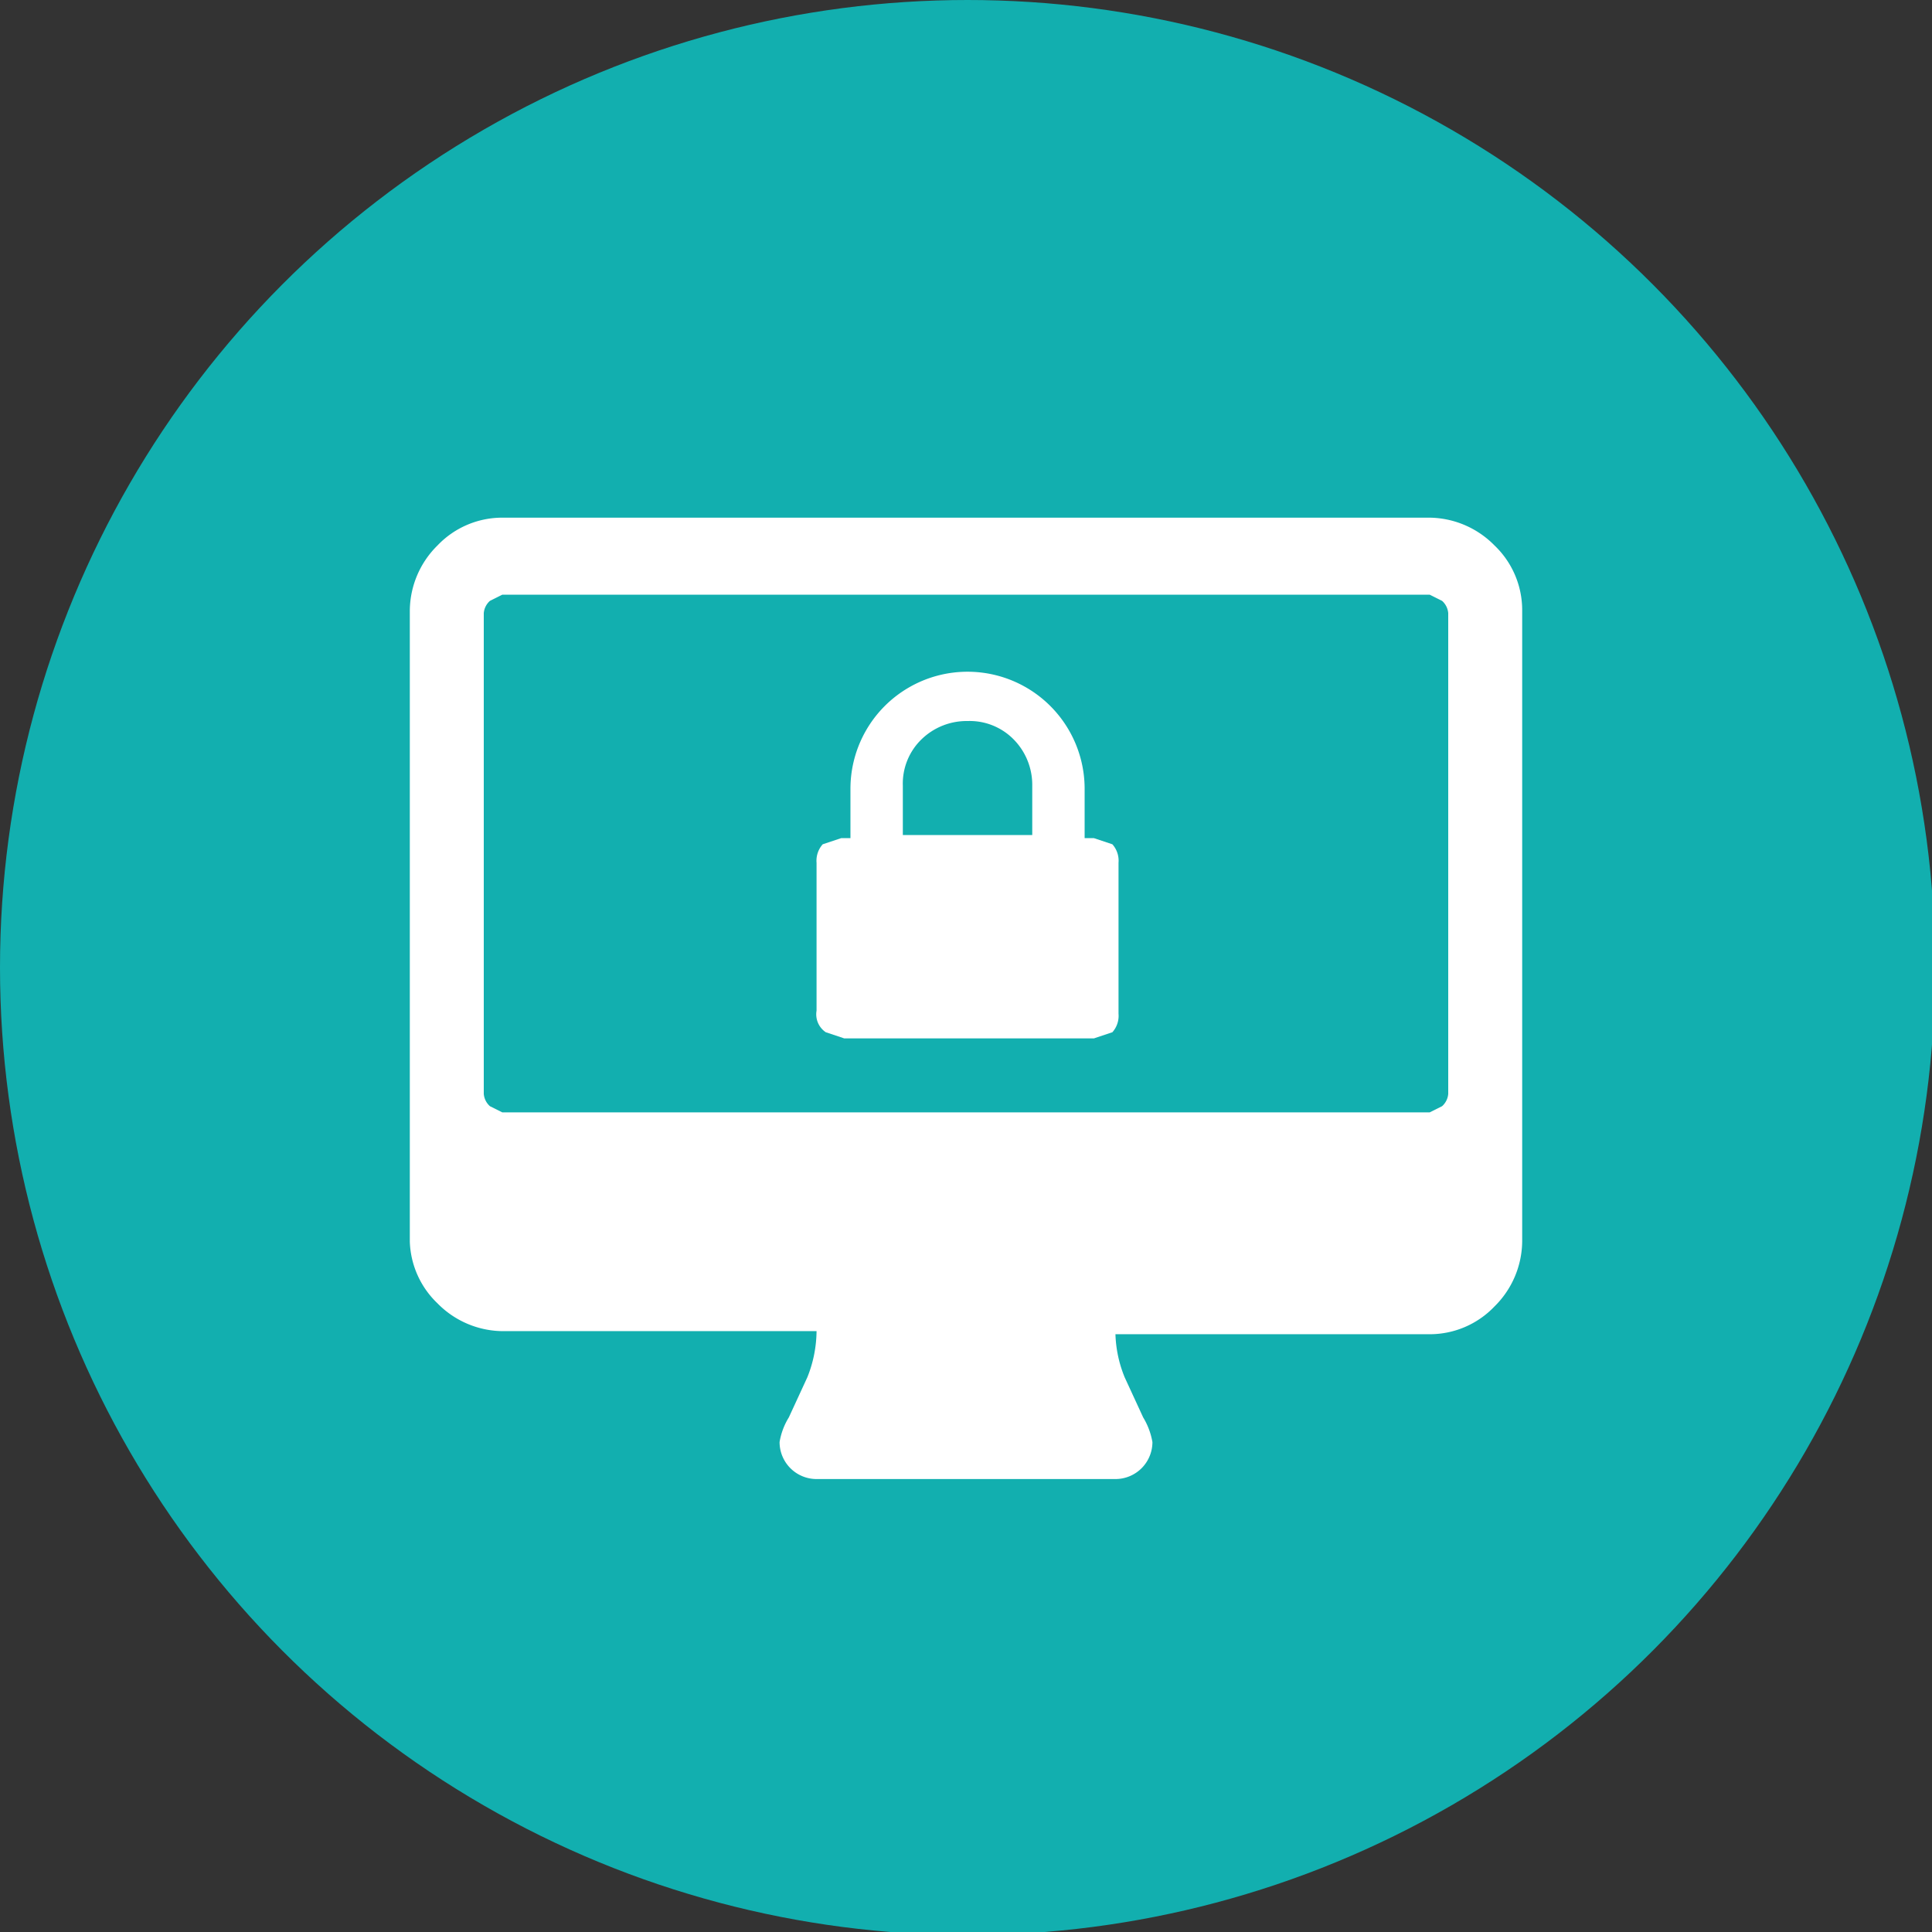
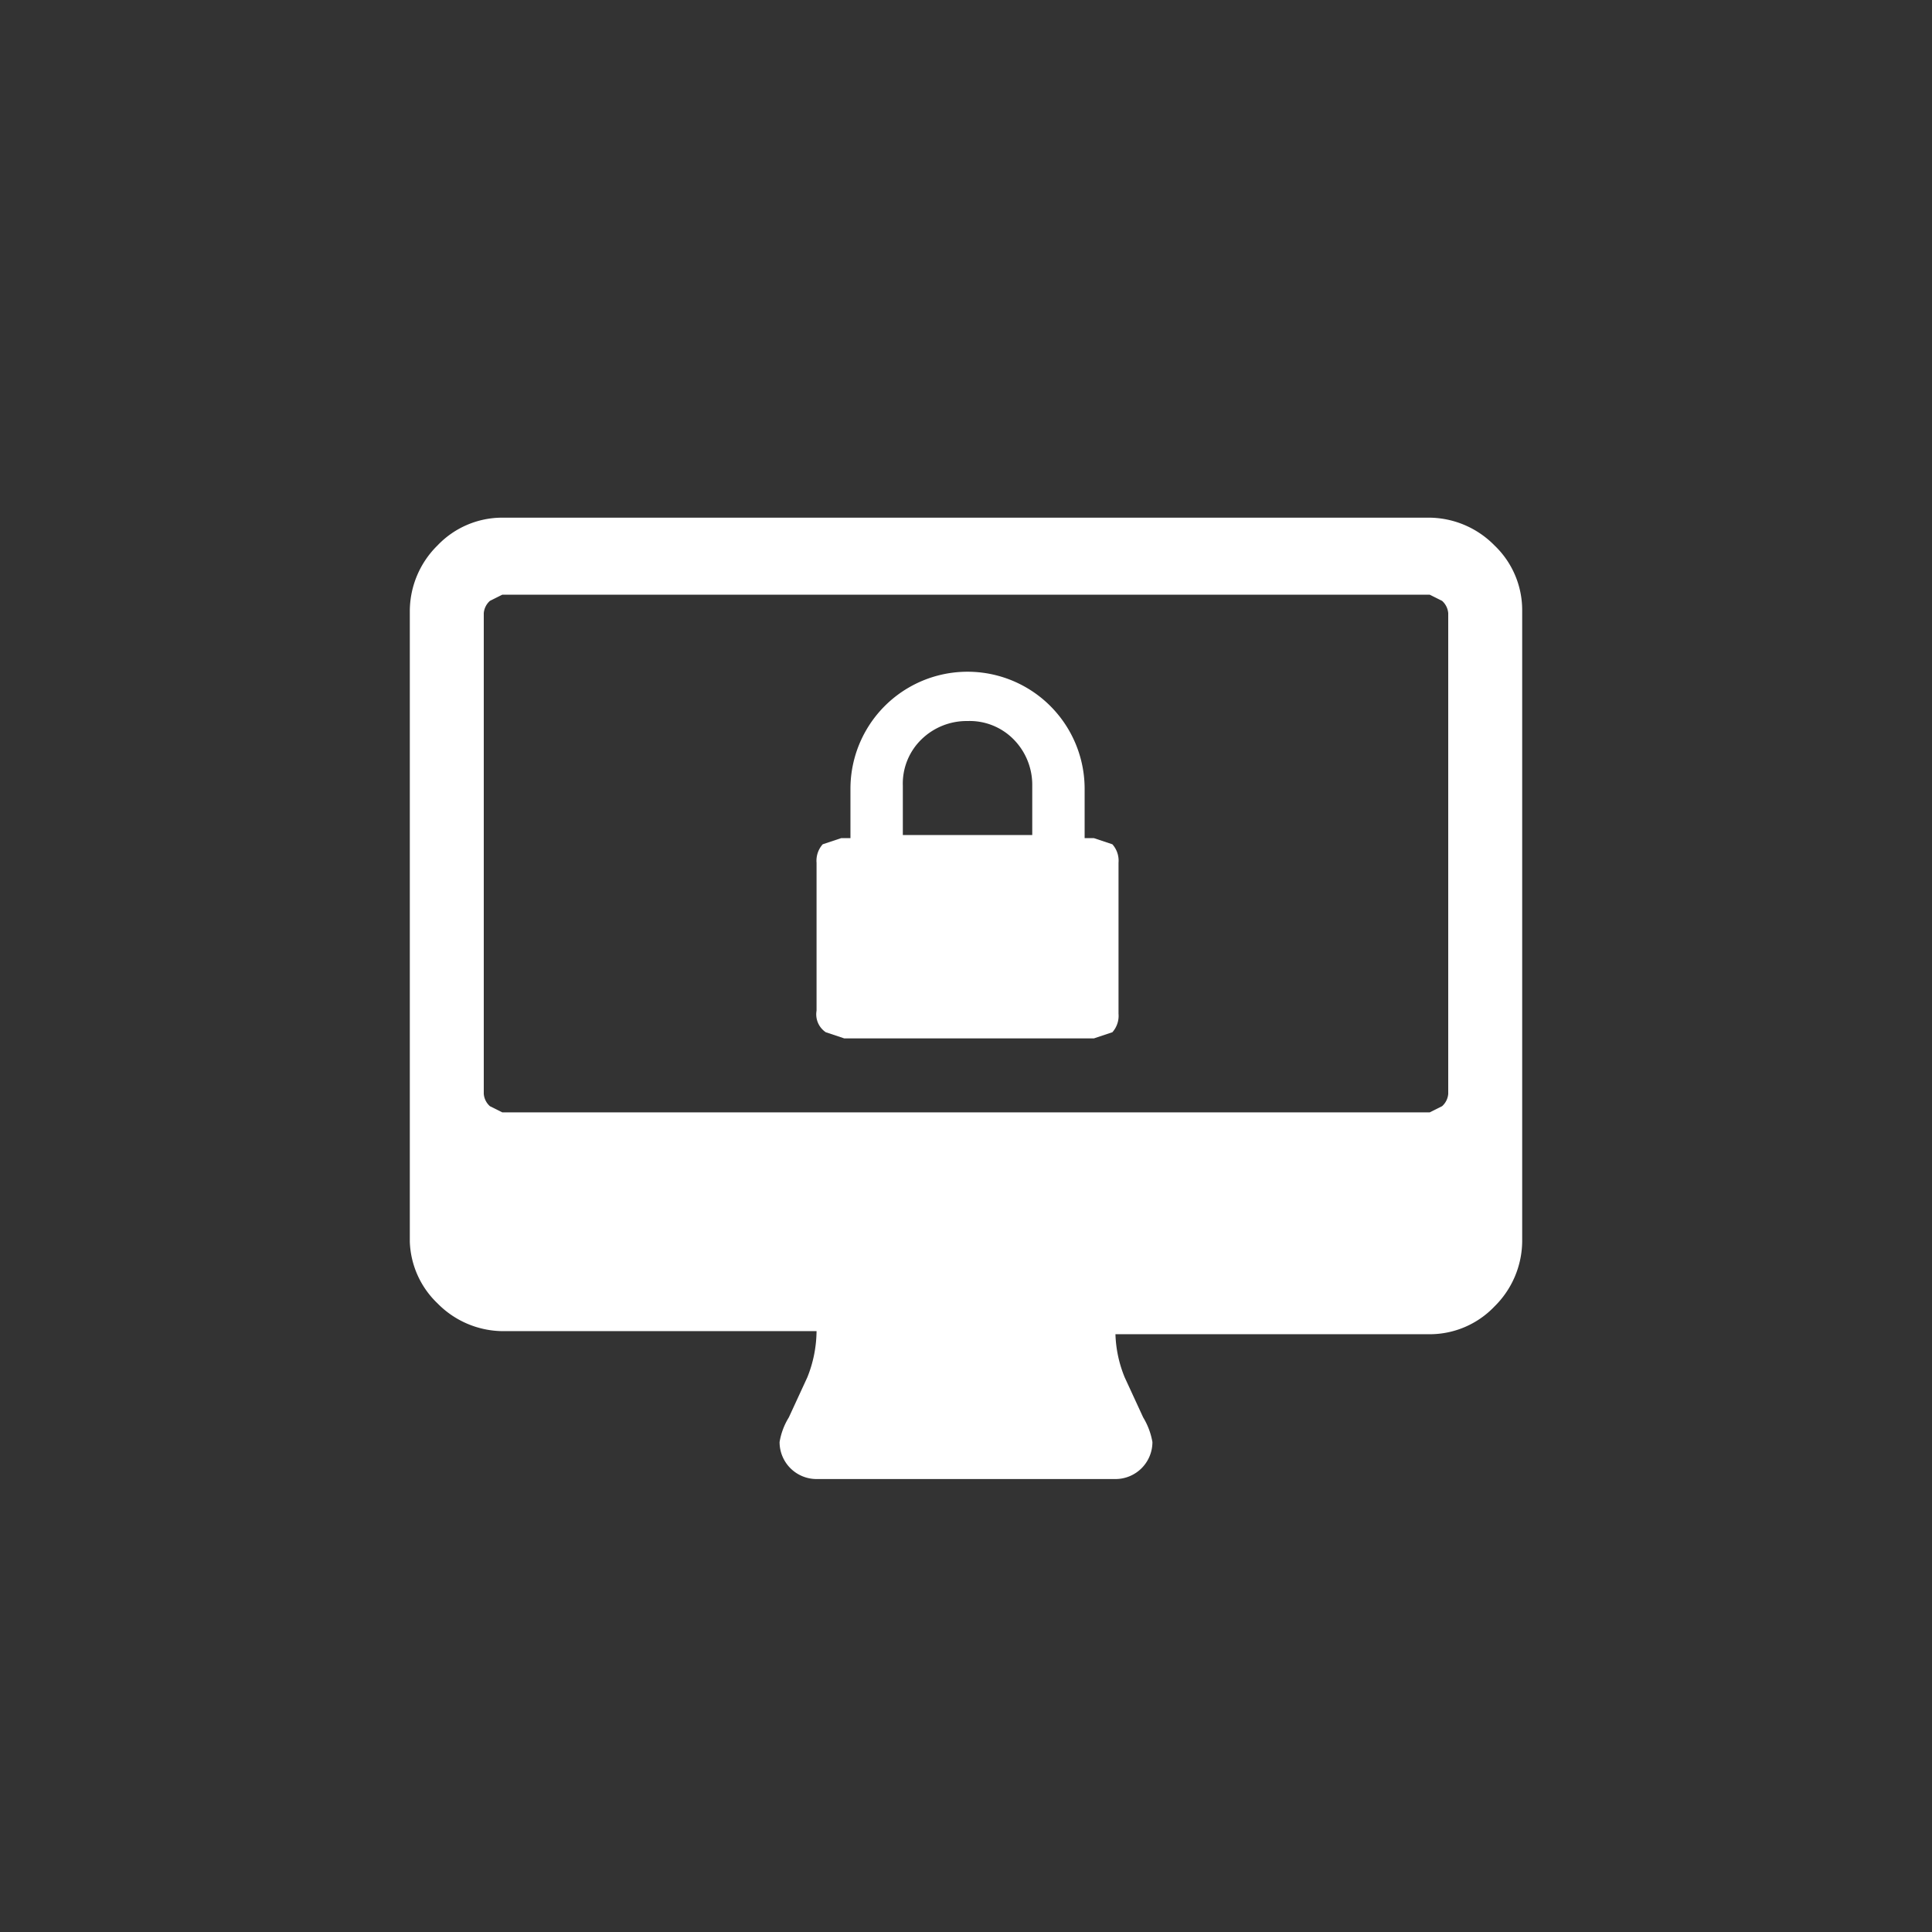
<svg xmlns="http://www.w3.org/2000/svg" id="Pagina_inicial_Mobil" data-name="Pagina inicial Mobil" viewBox="0 0 62.7 62.7">
  <rect x="0" y="0" width="62.7" height="62.7" fill="#333333" stroke="none" />
  <defs>
    <style>.cls-1{fill:#12afaf;}.cls-2{fill:#fff;}</style>
  </defs>
  <title>servicio-2</title>
-   <circle class="cls-1" cx="31.4" cy="31.4" r="31.4" />
  <path class="cls-2" d="M1765,3560.8V3556a0.8,0.8,0,0,1,.2-0.6l0.6-.2h0.3v-1.6a3.8,3.8,0,0,1,7.6,0v1.6h0.3l0.6,0.2a0.8,0.8,0,0,1,.2.6v4.9a0.8,0.8,0,0,1-.2.6l-0.6.2h-8.1l-0.6-.2A0.7,0.7,0,0,1,1765,3560.8Zm2.7-5.7h4.3v-1.6a2.1,2.1,0,0,0-.6-1.5,2,2,0,0,0-1.5-.6,2.1,2.1,0,0,0-1.5.6,2,2,0,0,0-.6,1.5v1.6h0Z" transform="translate(-1738.5 -3528)" />
  <path class="cls-2" d="M1751.8,3568.3v-20.5a3,3,0,0,1,.9-2.1,2.9,2.9,0,0,1,2.1-.9h30.1a3,3,0,0,1,2.1.9,2.9,2.9,0,0,1,.9,2.1v20.5a3,3,0,0,1-.9,2.1,2.9,2.9,0,0,1-2.1.9h-10.2a4,4,0,0,0,.3,1.4l0.6,1.3a2.3,2.3,0,0,1,.3.8,1.2,1.2,0,0,1-1.2,1.2H1765a1.2,1.2,0,0,1-1.2-1.2,2.2,2.2,0,0,1,.3-0.8l0.6-1.3a4.1,4.1,0,0,0,.3-1.5h-10.2a3,3,0,0,1-2.1-.9A2.9,2.9,0,0,1,1751.8,3568.3Zm2.4-4.8a0.6,0.6,0,0,0,.2.4l0.4,0.2h30.1l0.4-.2a0.6,0.6,0,0,0,.2-0.4v-15.6a0.6,0.6,0,0,0-.2-0.4l-0.4-.2h-30.1l-0.4.2a0.6,0.6,0,0,0-.2.4v15.6h0Z" transform="translate(-1738.5 -3528)" />
</svg>